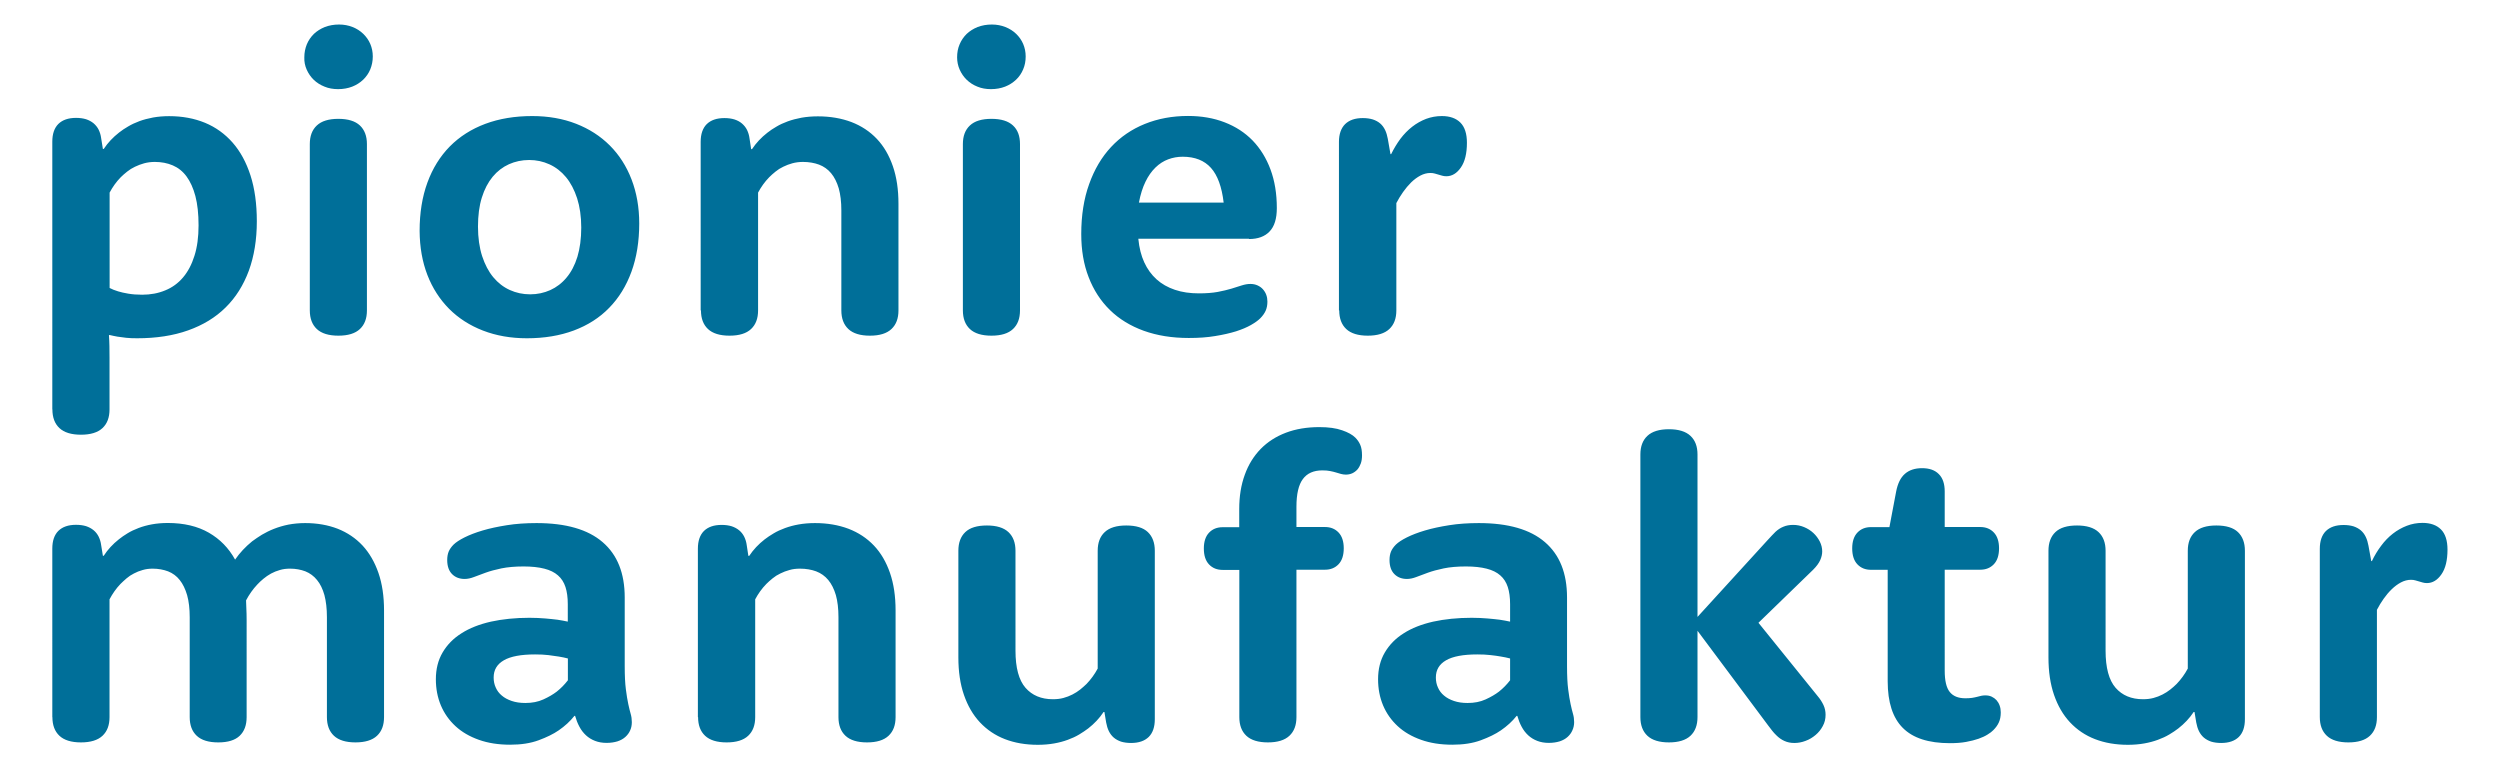
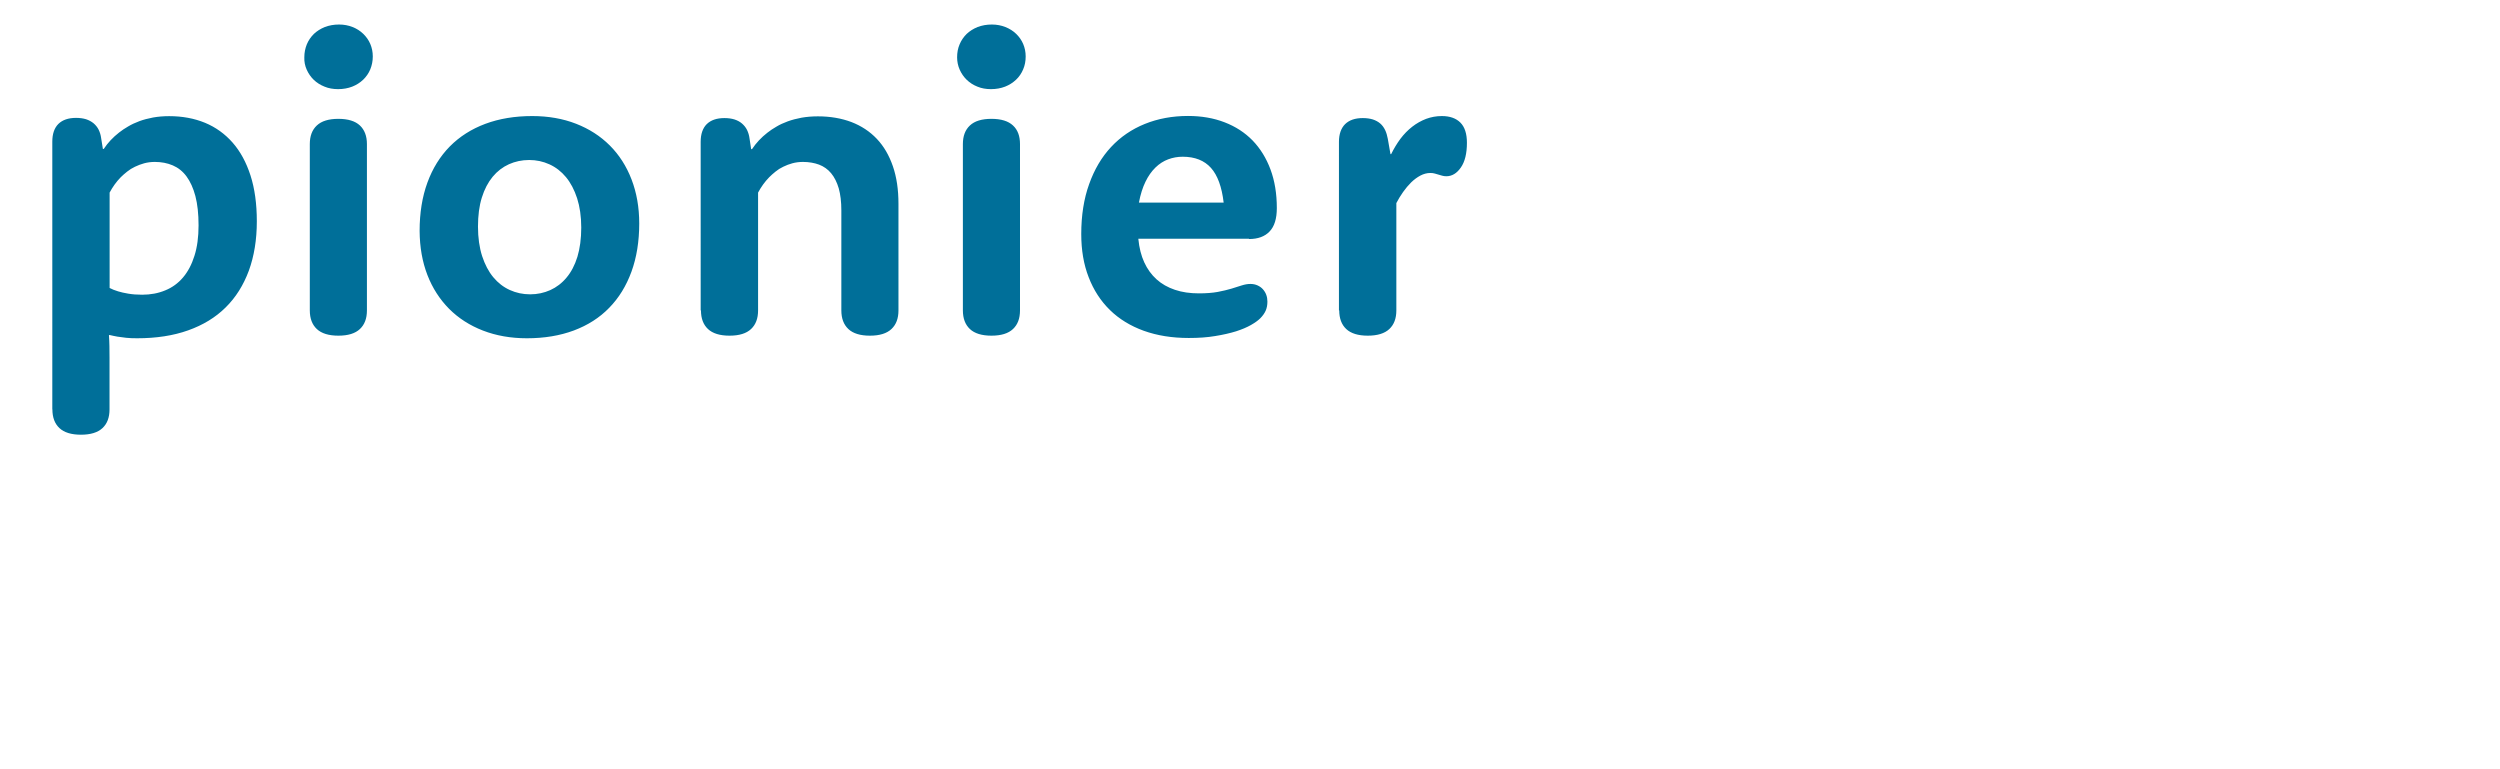
<svg xmlns="http://www.w3.org/2000/svg" version="1.1" id="Ebene_1" x="0px" y="0px" viewBox="0 0 260 80" style="enable-background:new 0 0 260 80;" xml:space="preserve">
  <style type="text/css">
	.st0{fill:#006F99;}
</style>
  <g>
-     <path class="st0" d="M241.26,74.58c0,0.83,0.24,1.48,0.73,1.94c0.49,0.46,1.24,0.69,2.24,0.69s1.75-0.23,2.24-0.69   c0.49-0.46,0.73-1.1,0.73-1.94V63.42c0.2-0.39,0.44-0.78,0.7-1.15c0.26-0.37,0.54-0.7,0.84-0.99c0.3-0.29,0.62-0.53,0.96-0.71   c0.34-0.18,0.69-0.27,1.04-0.27c0.18,0,0.33,0.02,0.46,0.06c0.13,0.04,0.26,0.07,0.38,0.11c0.12,0.04,0.25,0.07,0.38,0.11   c0.13,0.04,0.28,0.06,0.44,0.06c0.58,0,1.09-0.3,1.51-0.91c0.42-0.6,0.63-1.46,0.63-2.57c0-0.95-0.23-1.65-0.68-2.1   c-0.45-0.45-1.09-0.68-1.92-0.68c-0.57,0-1.11,0.1-1.63,0.3c-0.52,0.2-1,0.47-1.45,0.82c-0.45,0.35-0.86,0.77-1.22,1.26   c-0.37,0.49-0.69,1.02-0.96,1.59h-0.07l-0.29-1.6c-0.06-0.33-0.15-0.64-0.28-0.91c-0.13-0.27-0.3-0.5-0.51-0.68   c-0.21-0.18-0.47-0.32-0.76-0.42c-0.3-0.09-0.64-0.14-1.04-0.14c-0.8,0-1.41,0.21-1.84,0.63c-0.42,0.42-0.63,1.04-0.63,1.84V74.58z    M213.04,68.37c0,1.47,0.19,2.77,0.58,3.9c0.39,1.13,0.94,2.08,1.66,2.85c0.72,0.77,1.59,1.36,2.6,1.75   c1.01,0.39,2.15,0.59,3.42,0.59c0.61,0,1.18-0.05,1.69-0.14c0.52-0.09,1-0.22,1.43-0.38c0.44-0.16,0.83-0.34,1.18-0.55   c0.35-0.2,0.66-0.42,0.94-0.63c0.64-0.5,1.17-1.06,1.6-1.71h0.09l0.18,1.09c0.06,0.33,0.15,0.63,0.28,0.9   c0.13,0.26,0.3,0.49,0.51,0.67c0.21,0.18,0.47,0.32,0.76,0.42c0.3,0.09,0.65,0.14,1.04,0.14c0.8,0,1.41-0.21,1.84-0.63   c0.42-0.42,0.63-1.03,0.63-1.84V57.28c0-0.83-0.24-1.48-0.72-1.94c-0.48-0.46-1.23-0.69-2.25-0.69c-1.01,0-1.75,0.23-2.24,0.69   c-0.49,0.46-0.73,1.1-0.73,1.94v12.25c-0.32,0.6-0.71,1.13-1.16,1.6c-0.2,0.2-0.43,0.4-0.67,0.59c-0.24,0.19-0.51,0.36-0.8,0.51   c-0.29,0.15-0.6,0.27-0.94,0.36c-0.34,0.09-0.7,0.13-1.09,0.13c-1.21,0-2.16-0.4-2.85-1.19c-0.69-0.79-1.04-2.08-1.04-3.86V57.28   c0-0.83-0.24-1.48-0.73-1.94c-0.49-0.46-1.24-0.69-2.24-0.69c-1.02,0-1.77,0.23-2.25,0.69c-0.48,0.46-0.72,1.1-0.72,1.94V68.37z    M196.32,59.25v11.61c0,2.17,0.52,3.79,1.57,4.84c1.05,1.06,2.68,1.59,4.9,1.59c0.63,0,1.19-0.04,1.68-0.13   c0.49-0.09,0.93-0.2,1.3-0.33c0.37-0.13,0.69-0.28,0.94-0.44c0.26-0.16,0.46-0.31,0.6-0.46c0.25-0.25,0.44-0.51,0.57-0.8   c0.13-0.28,0.2-0.63,0.2-1.04c0-0.26-0.04-0.5-0.12-0.72c-0.08-0.22-0.19-0.4-0.33-0.56c-0.14-0.15-0.31-0.27-0.5-0.36   c-0.2-0.09-0.41-0.13-0.65-0.13c-0.15,0-0.28,0.01-0.42,0.04c-0.13,0.03-0.28,0.07-0.44,0.11c-0.16,0.04-0.34,0.08-0.54,0.11   s-0.43,0.04-0.69,0.04c-0.73,0-1.27-0.22-1.62-0.66c-0.35-0.44-0.52-1.17-0.52-2.21V59.25h3.7c0.58,0,1.05-0.19,1.41-0.57   c0.36-0.38,0.54-0.93,0.54-1.66c0-0.71-0.18-1.26-0.54-1.64c-0.36-0.38-0.83-0.57-1.41-0.57h-3.7v-3.7c0-0.79-0.2-1.39-0.61-1.8   c-0.41-0.42-0.99-0.62-1.75-0.62c-0.74,0-1.34,0.2-1.78,0.59c-0.45,0.39-0.75,1.01-0.91,1.84l-0.7,3.7h-1.92   c-0.58,0-1.05,0.19-1.41,0.57s-0.54,0.93-0.54,1.64c0,0.73,0.18,1.28,0.54,1.66c0.36,0.38,0.83,0.57,1.41,0.57H196.32z    M176.54,64.16v-16.9c0-0.83-0.24-1.47-0.73-1.93c-0.49-0.46-1.24-0.69-2.24-0.69s-1.75,0.23-2.24,0.69   c-0.49,0.46-0.73,1.1-0.73,1.94v27.31c0,0.83,0.24,1.48,0.73,1.94c0.49,0.46,1.24,0.69,2.24,0.69s1.75-0.23,2.24-0.69   c0.49-0.46,0.73-1.11,0.73-1.94V65.6l7.35,9.85c0.16,0.22,0.3,0.4,0.43,0.56c0.12,0.15,0.26,0.31,0.43,0.47   c0.25,0.25,0.52,0.44,0.83,0.58c0.31,0.14,0.65,0.21,1.03,0.21c0.39,0,0.78-0.07,1.17-0.22c0.39-0.14,0.73-0.35,1.04-0.61   c0.31-0.26,0.56-0.57,0.75-0.93c0.2-0.36,0.29-0.75,0.29-1.17c0-0.36-0.07-0.7-0.22-1.02c-0.15-0.31-0.34-0.62-0.59-0.91   l-6.17-7.64l5.69-5.52c0.35-0.35,0.59-0.68,0.73-0.99c0.14-0.31,0.21-0.62,0.21-0.91c0-0.35-0.08-0.69-0.25-1.03   c-0.17-0.33-0.39-0.63-0.67-0.89c-0.28-0.26-0.6-0.46-0.96-0.61c-0.36-0.15-0.74-0.23-1.14-0.23c-0.38,0-0.72,0.06-1.02,0.19   c-0.3,0.12-0.57,0.3-0.82,0.53c-0.12,0.12-0.24,0.25-0.38,0.39c-0.14,0.15-0.31,0.33-0.51,0.55L176.54,64.16z M157.05,64.65   c-0.32-0.07-0.69-0.14-1.09-0.2c-0.35-0.04-0.77-0.09-1.26-0.13c-0.49-0.04-1.04-0.07-1.65-0.07c-1.47,0-2.81,0.14-4,0.4   c-1.19,0.27-2.22,0.67-3.06,1.21c-0.85,0.53-1.5,1.2-1.97,2c-0.47,0.8-0.7,1.73-0.7,2.78c0,0.98,0.17,1.88,0.52,2.72   c0.35,0.83,0.86,1.55,1.52,2.16c0.66,0.61,1.47,1.08,2.43,1.42c0.95,0.34,2.04,0.51,3.25,0.51c1.14,0,2.12-0.15,2.96-0.46   c0.84-0.31,1.54-0.65,2.09-1.03c0.64-0.44,1.19-0.94,1.64-1.51h0.07c0.12,0.41,0.26,0.78,0.45,1.13c0.18,0.34,0.41,0.64,0.68,0.89   c0.27,0.25,0.58,0.44,0.94,0.58c0.36,0.14,0.76,0.21,1.21,0.21c0.42,0,0.8-0.06,1.13-0.16c0.33-0.11,0.6-0.26,0.82-0.46   c0.22-0.2,0.39-0.43,0.5-0.69c0.12-0.26,0.18-0.55,0.18-0.85s-0.04-0.59-0.12-0.86c-0.08-0.27-0.16-0.61-0.25-1.02   c-0.09-0.41-0.17-0.92-0.25-1.53c-0.08-0.61-0.12-1.41-0.12-2.4v-7.15c0-2.52-0.76-4.44-2.3-5.76c-1.53-1.32-3.82-1.98-6.87-1.98   c-1.11,0-2.14,0.07-3.08,0.22c-0.95,0.15-1.79,0.33-2.53,0.55c-0.74,0.22-1.36,0.46-1.88,0.72c-0.52,0.26-0.89,0.51-1.13,0.74   c-0.25,0.25-0.42,0.5-0.52,0.74c-0.1,0.25-0.15,0.54-0.15,0.87c0,0.64,0.17,1.13,0.51,1.47c0.34,0.34,0.78,0.5,1.3,0.5   c0.31,0,0.63-0.07,0.97-0.2c0.34-0.13,0.75-0.28,1.21-0.45c0.47-0.17,1.02-0.32,1.65-0.45c0.63-0.13,1.4-0.2,2.31-0.2   c0.85,0,1.56,0.08,2.15,0.23c0.59,0.15,1.06,0.38,1.42,0.7c0.36,0.31,0.62,0.72,0.78,1.21c0.16,0.49,0.24,1.09,0.24,1.78V64.65z    M157.05,70.75c-0.34,0.44-0.72,0.83-1.16,1.18c-0.38,0.29-0.84,0.56-1.39,0.81c-0.55,0.25-1.17,0.37-1.87,0.37   c-0.54,0-1.01-0.07-1.42-0.21c-0.41-0.14-0.75-0.32-1.03-0.56c-0.28-0.23-0.49-0.51-0.63-0.83c-0.15-0.32-0.22-0.67-0.22-1.05   c0-0.79,0.35-1.38,1.06-1.79c0.71-0.41,1.79-0.61,3.25-0.61c0.51,0,0.97,0.02,1.38,0.07c0.41,0.04,0.77,0.1,1.07,0.15   c0.35,0.06,0.67,0.12,0.96,0.2V70.75z M128.89,59.25v15.33c0,0.83,0.24,1.48,0.73,1.94c0.49,0.46,1.24,0.69,2.24,0.69   c1.01,0,1.75-0.23,2.24-0.69c0.49-0.46,0.73-1.1,0.73-1.94V59.25h2.97c0.58,0,1.05-0.19,1.41-0.57c0.36-0.38,0.54-0.93,0.54-1.66   c0-0.71-0.18-1.26-0.54-1.64c-0.36-0.38-0.83-0.57-1.41-0.57h-2.97v-2.1c0-1.33,0.22-2.29,0.67-2.89c0.44-0.6,1.12-0.9,2.02-0.9   c0.32,0,0.59,0.02,0.82,0.07c0.23,0.04,0.43,0.1,0.61,0.15c0.18,0.06,0.35,0.11,0.51,0.15c0.16,0.04,0.33,0.07,0.5,0.07   c0.23,0,0.45-0.04,0.66-0.13c0.2-0.09,0.38-0.22,0.54-0.39c0.15-0.17,0.27-0.39,0.36-0.63c0.09-0.25,0.13-0.53,0.13-0.85   c0-0.45-0.06-0.82-0.18-1.09c-0.12-0.28-0.29-0.53-0.52-0.76c-0.29-0.29-0.75-0.55-1.37-0.76c-0.62-0.22-1.41-0.33-2.37-0.33   c-1.28,0-2.44,0.19-3.47,0.58c-1.03,0.39-1.9,0.95-2.62,1.68c-0.72,0.74-1.28,1.63-1.66,2.69c-0.39,1.06-0.58,2.25-0.58,3.58v1.88   h-1.73c-0.58,0-1.05,0.19-1.41,0.57c-0.36,0.38-0.54,0.93-0.54,1.64c0,0.73,0.18,1.28,0.54,1.66c0.36,0.38,0.83,0.57,1.41,0.57   H128.89z M99.67,68.37c0,1.47,0.19,2.77,0.58,3.9c0.39,1.13,0.94,2.08,1.66,2.85c0.72,0.77,1.59,1.36,2.6,1.75   c1.01,0.39,2.15,0.59,3.42,0.59c0.61,0,1.18-0.05,1.69-0.14c0.52-0.09,1-0.22,1.43-0.38c0.44-0.16,0.83-0.34,1.18-0.55   s0.66-0.42,0.94-0.63c0.64-0.5,1.17-1.06,1.6-1.71h0.09l0.18,1.09c0.06,0.33,0.15,0.63,0.28,0.9c0.13,0.26,0.3,0.49,0.51,0.67   c0.21,0.18,0.47,0.32,0.76,0.42c0.3,0.09,0.65,0.14,1.04,0.14c0.8,0,1.41-0.21,1.84-0.63c0.42-0.42,0.63-1.03,0.63-1.84V57.28   c0-0.83-0.24-1.48-0.72-1.94c-0.48-0.46-1.23-0.69-2.25-0.69c-1.01,0-1.75,0.23-2.24,0.69c-0.49,0.46-0.73,1.1-0.73,1.94v12.25   c-0.32,0.6-0.71,1.13-1.16,1.6c-0.21,0.2-0.43,0.4-0.67,0.59c-0.24,0.19-0.51,0.36-0.8,0.51c-0.29,0.15-0.61,0.27-0.94,0.36   s-0.7,0.13-1.09,0.13c-1.21,0-2.16-0.4-2.85-1.19c-0.69-0.79-1.04-2.08-1.04-3.86V57.28c0-0.83-0.24-1.48-0.73-1.94   c-0.49-0.46-1.24-0.69-2.24-0.69c-1.02,0-1.77,0.23-2.25,0.69c-0.48,0.46-0.72,1.1-0.72,1.94V68.37z M72.6,74.58   c0,0.83,0.24,1.48,0.73,1.94c0.49,0.46,1.24,0.69,2.24,0.69c1.01,0,1.75-0.23,2.24-0.69c0.49-0.46,0.73-1.1,0.73-1.94V62.33   c0.31-0.58,0.69-1.12,1.16-1.6c0.19-0.19,0.4-0.38,0.65-0.58c0.24-0.2,0.51-0.37,0.81-0.51c0.3-0.15,0.61-0.27,0.95-0.36   c0.33-0.1,0.7-0.14,1.09-0.14c0.63,0,1.19,0.1,1.68,0.28c0.5,0.19,0.92,0.49,1.26,0.9c0.34,0.41,0.6,0.93,0.79,1.57   c0.18,0.64,0.27,1.41,0.27,2.3v10.39c0,0.83,0.24,1.48,0.73,1.94c0.49,0.46,1.24,0.69,2.24,0.69c1.01,0,1.75-0.23,2.24-0.69   c0.49-0.46,0.73-1.1,0.73-1.94V63.49c0-1.47-0.19-2.77-0.58-3.9c-0.39-1.13-0.94-2.08-1.67-2.85c-0.73-0.77-1.61-1.35-2.65-1.75   c-1.04-0.39-2.19-0.59-3.48-0.59c-0.61,0-1.18,0.05-1.69,0.14c-0.52,0.09-0.99,0.22-1.43,0.38c-0.44,0.16-0.83,0.34-1.18,0.55   c-0.35,0.2-0.66,0.42-0.94,0.63c-0.64,0.5-1.17,1.06-1.6,1.71h-0.09l-0.17-1.11c-0.04-0.32-0.13-0.61-0.26-0.88   c-0.13-0.26-0.31-0.49-0.53-0.67c-0.22-0.18-0.48-0.32-0.78-0.42c-0.3-0.09-0.64-0.14-1.04-0.14c-0.8,0-1.41,0.21-1.84,0.63   c-0.42,0.42-0.63,1.04-0.63,1.84V74.58z M59.06,64.65c-0.32-0.07-0.69-0.14-1.09-0.2c-0.35-0.04-0.77-0.09-1.26-0.13   c-0.49-0.04-1.04-0.07-1.65-0.07c-1.47,0-2.81,0.14-4,0.4c-1.19,0.27-2.22,0.67-3.06,1.21c-0.85,0.53-1.5,1.2-1.97,2   c-0.47,0.8-0.7,1.73-0.7,2.78c0,0.98,0.17,1.88,0.52,2.72c0.35,0.83,0.86,1.55,1.52,2.16c0.66,0.61,1.47,1.08,2.43,1.42   c0.95,0.34,2.04,0.51,3.25,0.51c1.14,0,2.12-0.15,2.96-0.46c0.84-0.31,1.54-0.65,2.09-1.03c0.64-0.44,1.19-0.94,1.64-1.51h0.07   c0.12,0.41,0.26,0.78,0.45,1.13c0.18,0.34,0.41,0.64,0.68,0.89c0.27,0.25,0.58,0.44,0.94,0.58c0.36,0.14,0.76,0.21,1.21,0.21   c0.42,0,0.8-0.06,1.13-0.16c0.33-0.11,0.6-0.26,0.82-0.46c0.22-0.2,0.39-0.43,0.5-0.69c0.12-0.26,0.17-0.55,0.17-0.85   s-0.04-0.59-0.12-0.86c-0.08-0.27-0.16-0.61-0.25-1.02c-0.09-0.41-0.17-0.92-0.25-1.53c-0.08-0.61-0.12-1.41-0.12-2.4v-7.15   c0-2.52-0.76-4.44-2.3-5.76c-1.53-1.32-3.82-1.98-6.87-1.98c-1.11,0-2.14,0.07-3.08,0.22c-0.95,0.15-1.79,0.33-2.53,0.55   c-0.74,0.22-1.36,0.46-1.88,0.72c-0.52,0.26-0.89,0.51-1.13,0.74c-0.25,0.25-0.42,0.5-0.52,0.74c-0.1,0.25-0.15,0.54-0.15,0.87   c0,0.64,0.17,1.13,0.51,1.47c0.34,0.34,0.78,0.5,1.3,0.5c0.31,0,0.63-0.07,0.97-0.2c0.34-0.13,0.75-0.28,1.21-0.45   c0.47-0.17,1.02-0.32,1.65-0.45c0.64-0.13,1.4-0.2,2.31-0.2c0.84,0,1.56,0.08,2.15,0.23c0.59,0.15,1.06,0.38,1.42,0.7   c0.36,0.31,0.62,0.72,0.78,1.21c0.16,0.49,0.24,1.09,0.24,1.78V64.65z M59.06,70.75c-0.34,0.44-0.72,0.83-1.16,1.18   c-0.38,0.29-0.84,0.56-1.39,0.81c-0.55,0.25-1.17,0.37-1.87,0.37c-0.54,0-1.01-0.07-1.42-0.21c-0.41-0.14-0.75-0.32-1.03-0.56   c-0.28-0.23-0.49-0.51-0.63-0.83c-0.15-0.32-0.22-0.67-0.22-1.05c0-0.79,0.35-1.38,1.06-1.79c0.71-0.41,1.79-0.61,3.25-0.61   c0.51,0,0.97,0.02,1.38,0.07s0.77,0.1,1.07,0.15c0.35,0.06,0.67,0.12,0.96,0.2V70.75z M5.45,74.58c0,0.83,0.24,1.48,0.73,1.94   c0.49,0.46,1.24,0.69,2.24,0.69s1.75-0.23,2.24-0.69c0.49-0.46,0.73-1.1,0.73-1.94V62.33c0.31-0.58,0.68-1.12,1.14-1.6   c0.19-0.19,0.4-0.38,0.63-0.58c0.23-0.2,0.49-0.37,0.77-0.51c0.28-0.15,0.58-0.27,0.91-0.36c0.33-0.1,0.68-0.14,1.04-0.14   c0.58,0,1.12,0.1,1.6,0.28c0.48,0.19,0.89,0.49,1.21,0.9c0.33,0.41,0.58,0.93,0.77,1.57c0.18,0.64,0.27,1.41,0.27,2.3v10.39   c0,0.83,0.24,1.48,0.73,1.94c0.49,0.46,1.23,0.69,2.24,0.69s1.75-0.23,2.23-0.69c0.48-0.46,0.72-1.1,0.72-1.94V64.5   c0-0.45-0.01-0.87-0.03-1.25c-0.02-0.38-0.03-0.65-0.03-0.81c0.32-0.61,0.71-1.16,1.16-1.64c0.19-0.2,0.4-0.41,0.65-0.61   c0.24-0.2,0.5-0.38,0.79-0.54c0.28-0.15,0.59-0.28,0.92-0.37c0.33-0.1,0.68-0.14,1.06-0.14c0.58,0,1.11,0.1,1.59,0.28   c0.47,0.19,0.88,0.49,1.21,0.9c0.34,0.41,0.59,0.93,0.77,1.57c0.17,0.64,0.26,1.41,0.26,2.3v10.39c0,0.83,0.24,1.48,0.73,1.94   c0.49,0.46,1.24,0.69,2.24,0.69s1.75-0.23,2.24-0.69c0.49-0.46,0.73-1.1,0.73-1.94V63.49c0-1.47-0.19-2.77-0.58-3.9   c-0.39-1.13-0.94-2.08-1.65-2.85c-0.72-0.77-1.58-1.35-2.59-1.75c-1.01-0.39-2.14-0.59-3.38-0.59c-0.63,0-1.21,0.06-1.75,0.16   c-0.54,0.11-1.04,0.26-1.5,0.44c-0.46,0.18-0.87,0.39-1.25,0.61c-0.37,0.23-0.71,0.46-1.02,0.69c-0.7,0.57-1.29,1.2-1.77,1.9   c-0.66-1.2-1.57-2.13-2.73-2.8c-1.17-0.67-2.59-1.01-4.26-1.01c-0.6,0-1.15,0.05-1.65,0.14c-0.5,0.09-0.97,0.22-1.39,0.38   c-0.42,0.16-0.81,0.34-1.15,0.55c-0.34,0.2-0.64,0.42-0.91,0.63c-0.63,0.5-1.15,1.06-1.57,1.71H10.7l-0.18-1.11   c-0.04-0.32-0.13-0.61-0.26-0.88c-0.13-0.26-0.31-0.49-0.53-0.67c-0.22-0.18-0.48-0.32-0.78-0.42c-0.3-0.09-0.65-0.14-1.04-0.14   c-0.8,0-1.41,0.21-1.84,0.63c-0.42,0.42-0.63,1.04-0.63,1.84V74.58z" />
    <path class="st0" d="M139.28,32.28c0,0.83,0.24,1.48,0.73,1.94c0.49,0.46,1.24,0.69,2.24,0.69s1.75-0.23,2.24-0.69   c0.49-0.46,0.73-1.1,0.73-1.94V21.12c0.2-0.39,0.44-0.78,0.7-1.15c0.26-0.37,0.54-0.7,0.84-1c0.3-0.29,0.62-0.53,0.96-0.71   c0.34-0.18,0.69-0.27,1.04-0.27c0.17,0,0.33,0.02,0.46,0.06c0.13,0.04,0.26,0.07,0.38,0.11c0.12,0.04,0.25,0.07,0.38,0.11   c0.13,0.04,0.28,0.06,0.44,0.06c0.58,0,1.09-0.3,1.51-0.91c0.42-0.6,0.63-1.46,0.63-2.57c0-0.95-0.23-1.65-0.68-2.1   c-0.45-0.45-1.09-0.68-1.93-0.68c-0.57,0-1.11,0.1-1.63,0.29c-0.52,0.2-1,0.47-1.45,0.82c-0.45,0.35-0.86,0.77-1.23,1.26   c-0.36,0.49-0.68,1.02-0.96,1.59h-0.07l-0.28-1.6c-0.06-0.33-0.15-0.64-0.28-0.91c-0.13-0.27-0.3-0.5-0.51-0.68   c-0.21-0.18-0.47-0.32-0.77-0.42c-0.3-0.09-0.65-0.14-1.04-0.14c-0.8,0-1.41,0.21-1.84,0.63c-0.42,0.42-0.64,1.04-0.64,1.84V32.28z    M118.45,21.06c0.16-0.85,0.39-1.57,0.68-2.16c0.29-0.6,0.64-1.09,1.04-1.48c0.4-0.39,0.84-0.67,1.32-0.85   c0.48-0.18,0.98-0.27,1.51-0.27c1.27,0,2.25,0.39,2.94,1.16c0.69,0.77,1.13,1.98,1.32,3.61H118.45z M129.89,24.86   c0.93,0,1.65-0.26,2.15-0.79c0.5-0.52,0.75-1.33,0.75-2.43c0-1.5-0.22-2.84-0.66-4.02c-0.44-1.18-1.06-2.18-1.86-3.01   c-0.8-0.82-1.77-1.45-2.91-1.89c-1.14-0.44-2.4-0.66-3.81-0.66c-1.63,0-3.13,0.28-4.49,0.83s-2.53,1.35-3.51,2.4   c-0.98,1.05-1.74,2.34-2.28,3.86c-0.55,1.52-0.82,3.26-0.82,5.19c0,1.66,0.25,3.16,0.77,4.49c0.51,1.33,1.25,2.47,2.21,3.41   c0.96,0.94,2.14,1.66,3.52,2.16c1.39,0.5,2.94,0.75,4.68,0.75c1.01,0,1.92-0.06,2.74-0.2c0.82-0.13,1.55-0.3,2.17-0.49   c0.62-0.2,1.14-0.42,1.56-0.66c0.42-0.24,0.74-0.47,0.96-0.69c0.26-0.26,0.45-0.53,0.57-0.8c0.12-0.27,0.18-0.59,0.18-0.95   c0-0.25-0.04-0.48-0.12-0.7c-0.08-0.22-0.2-0.41-0.35-0.58c-0.15-0.17-0.34-0.3-0.56-0.4c-0.22-0.1-0.47-0.15-0.74-0.15   c-0.28,0-0.57,0.05-0.89,0.15c-0.31,0.1-0.67,0.22-1.08,0.34c-0.41,0.12-0.89,0.24-1.43,0.34c-0.55,0.1-1.2,0.15-1.96,0.15   c-0.92,0-1.75-0.12-2.49-0.37c-0.74-0.25-1.38-0.61-1.91-1.09c-0.53-0.48-0.96-1.07-1.28-1.77c-0.32-0.7-0.52-1.5-0.61-2.41v-0.04   H129.89z M99.81,7.25c0.18,0.4,0.42,0.75,0.73,1.05c0.31,0.3,0.68,0.54,1.11,0.71c0.43,0.18,0.9,0.26,1.41,0.26   c0.54,0,1.03-0.09,1.47-0.26c0.44-0.17,0.82-0.42,1.14-0.72s0.57-0.67,0.74-1.08c0.18-0.42,0.26-0.86,0.26-1.34   c0-0.47-0.09-0.9-0.26-1.3c-0.17-0.4-0.42-0.75-0.73-1.05c-0.31-0.3-0.69-0.54-1.12-0.71c-0.43-0.17-0.9-0.26-1.41-0.26   c-0.54,0-1.03,0.09-1.48,0.26c-0.44,0.18-0.82,0.42-1.14,0.72c-0.31,0.31-0.56,0.67-0.73,1.08c-0.18,0.42-0.26,0.86-0.26,1.35   C99.54,6.41,99.63,6.85,99.81,7.25 M100.14,32.28c0,0.83,0.24,1.48,0.73,1.94c0.49,0.46,1.24,0.69,2.24,0.69   c1.01,0,1.75-0.23,2.24-0.69c0.49-0.46,0.73-1.1,0.73-1.94v-17.3c0-0.83-0.24-1.48-0.73-1.93c-0.49-0.46-1.24-0.69-2.24-0.69   c-1.01,0-1.75,0.23-2.24,0.69c-0.49,0.46-0.73,1.1-0.73,1.93V32.28z M72.9,32.28c0,0.83,0.24,1.48,0.73,1.94   c0.49,0.46,1.24,0.69,2.24,0.69c1.01,0,1.75-0.23,2.24-0.69c0.49-0.46,0.73-1.1,0.73-1.94V20.03c0.31-0.58,0.69-1.12,1.16-1.6   c0.19-0.19,0.4-0.38,0.65-0.58c0.24-0.2,0.51-0.37,0.81-0.51c0.3-0.15,0.62-0.27,0.95-0.36c0.34-0.09,0.7-0.14,1.09-0.14   c0.63,0,1.19,0.1,1.68,0.28c0.5,0.19,0.92,0.49,1.26,0.9c0.34,0.41,0.6,0.93,0.79,1.57c0.18,0.64,0.27,1.41,0.27,2.3v10.39   c0,0.83,0.24,1.48,0.73,1.94c0.49,0.46,1.24,0.69,2.24,0.69c1.01,0,1.75-0.23,2.24-0.69c0.49-0.46,0.73-1.1,0.73-1.94V21.19   c0-1.47-0.19-2.77-0.58-3.9c-0.39-1.13-0.94-2.08-1.67-2.85c-0.73-0.77-1.61-1.35-2.65-1.75c-1.04-0.39-2.19-0.59-3.48-0.59   c-0.61,0-1.18,0.05-1.7,0.14c-0.52,0.1-0.99,0.22-1.43,0.38c-0.44,0.16-0.83,0.34-1.18,0.55c-0.35,0.2-0.66,0.41-0.94,0.63   c-0.64,0.5-1.17,1.06-1.6,1.71h-0.09l-0.17-1.12c-0.04-0.32-0.13-0.61-0.26-0.88c-0.13-0.26-0.31-0.48-0.53-0.67   s-0.48-0.32-0.78-0.42c-0.3-0.09-0.64-0.14-1.04-0.14c-0.8,0-1.41,0.21-1.84,0.63c-0.42,0.42-0.63,1.04-0.63,1.84V32.28z    M50.11,20.55c0.27-0.87,0.65-1.59,1.13-2.17s1.05-1.01,1.69-1.3c0.65-0.29,1.35-0.44,2.11-0.44c0.74,0,1.44,0.15,2.1,0.45   c0.66,0.3,1.23,0.74,1.72,1.33c0.49,0.59,0.87,1.32,1.16,2.2c0.28,0.88,0.43,1.89,0.43,3.04c0,1.17-0.14,2.18-0.4,3.05   c-0.27,0.87-0.65,1.59-1.13,2.16c-0.48,0.58-1.05,1.01-1.69,1.3c-0.65,0.29-1.34,0.44-2.09,0.44c-0.76,0-1.46-0.15-2.12-0.45   c-0.66-0.3-1.23-0.74-1.72-1.33c-0.49-0.59-0.87-1.32-1.16-2.2c-0.28-0.88-0.43-1.9-0.43-3.06C49.71,22.42,49.84,21.41,50.11,20.55    M44.45,28.6c0.53,1.37,1.29,2.54,2.26,3.52c0.98,0.98,2.15,1.73,3.52,2.26c1.37,0.53,2.89,0.8,4.57,0.8   c1.81,0,3.43-0.27,4.88-0.81c1.44-0.54,2.67-1.32,3.67-2.35c1.01-1.03,1.78-2.28,2.32-3.76c0.54-1.48,0.81-3.15,0.81-5.02   c0-1.68-0.27-3.2-0.8-4.58c-0.53-1.38-1.29-2.56-2.26-3.53c-0.98-0.98-2.15-1.73-3.51-2.26c-1.36-0.53-2.88-0.8-4.56-0.8   c-1.81,0-3.43,0.27-4.88,0.81c-1.44,0.54-2.67,1.32-3.69,2.35c-1.01,1.03-1.79,2.28-2.33,3.76c-0.54,1.48-0.81,3.15-0.81,5.02   C43.65,25.7,43.92,27.23,44.45,28.6 M31.9,7.25c0.18,0.4,0.42,0.75,0.73,1.05c0.31,0.3,0.69,0.54,1.12,0.71   c0.43,0.18,0.9,0.26,1.41,0.26c0.54,0,1.03-0.09,1.47-0.26c0.44-0.17,0.82-0.42,1.14-0.72c0.32-0.31,0.57-0.67,0.74-1.08   c0.17-0.42,0.26-0.86,0.26-1.34c0-0.47-0.09-0.9-0.26-1.3s-0.42-0.75-0.73-1.05c-0.31-0.3-0.68-0.54-1.11-0.71   c-0.43-0.17-0.9-0.26-1.41-0.26c-0.54,0-1.03,0.09-1.48,0.26c-0.44,0.18-0.82,0.42-1.14,0.72c-0.31,0.31-0.56,0.67-0.73,1.08   c-0.17,0.42-0.26,0.86-0.26,1.35C31.63,6.41,31.72,6.85,31.9,7.25 M32.22,32.28c0,0.83,0.24,1.48,0.73,1.94   c0.49,0.46,1.24,0.69,2.24,0.69c1.01,0,1.75-0.23,2.24-0.69c0.49-0.46,0.73-1.1,0.73-1.94v-17.3c0-0.83-0.25-1.48-0.73-1.93   c-0.49-0.46-1.24-0.69-2.24-0.69c-1.01,0-1.75,0.23-2.24,0.69c-0.49,0.46-0.73,1.1-0.73,1.93V32.28z M11.4,20.03   c0.31-0.58,0.69-1.12,1.16-1.6c0.19-0.19,0.41-0.38,0.66-0.58c0.25-0.2,0.52-0.37,0.82-0.51s0.62-0.27,0.96-0.36   c0.34-0.09,0.71-0.14,1.1-0.14c0.68,0,1.31,0.12,1.87,0.36c0.56,0.24,1.04,0.62,1.43,1.15c0.39,0.53,0.7,1.21,0.92,2.04   c0.22,0.84,0.33,1.86,0.33,3.05c0,1.21-0.14,2.27-0.43,3.17c-0.28,0.9-0.68,1.65-1.19,2.25c-0.51,0.6-1.13,1.05-1.85,1.34   c-0.72,0.3-1.52,0.45-2.39,0.45c-0.55,0-1.04-0.04-1.45-0.11c-0.42-0.07-0.77-0.15-1.06-0.24c-0.34-0.1-0.63-0.22-0.88-0.35V20.03z    M5.45,42.58c0,0.83,0.24,1.48,0.73,1.94c0.49,0.46,1.24,0.69,2.24,0.69s1.75-0.23,2.24-0.69c0.49-0.46,0.73-1.1,0.73-1.94v-5.36   c0-0.42,0-0.83-0.01-1.21c-0.01-0.39-0.02-0.77-0.05-1.15l0.07-0.02c0.25,0.06,0.52,0.12,0.81,0.17c0.25,0.04,0.55,0.08,0.9,0.12   c0.35,0.04,0.74,0.05,1.16,0.05c1.98,0,3.75-0.27,5.29-0.82c1.55-0.55,2.85-1.34,3.9-2.38c1.06-1.04,1.86-2.32,2.42-3.83   c0.55-1.51,0.83-3.22,0.83-5.13c0-1.82-0.22-3.42-0.66-4.78c-0.44-1.36-1.06-2.5-1.86-3.41s-1.76-1.6-2.87-2.06   c-1.12-0.46-2.36-0.69-3.73-0.69c-0.6,0-1.16,0.05-1.67,0.14c-0.52,0.1-0.99,0.22-1.42,0.38c-0.43,0.16-0.82,0.34-1.17,0.55   c-0.35,0.2-0.66,0.41-0.94,0.63c-0.64,0.5-1.17,1.06-1.6,1.71H10.7l-0.18-1.12c-0.04-0.32-0.13-0.61-0.26-0.88   c-0.13-0.26-0.31-0.48-0.53-0.67c-0.22-0.18-0.48-0.32-0.78-0.42c-0.3-0.09-0.65-0.14-1.04-0.14c-0.8,0-1.41,0.21-1.84,0.63   c-0.42,0.42-0.63,1.04-0.63,1.84V42.58z" />
  </g>
</svg>